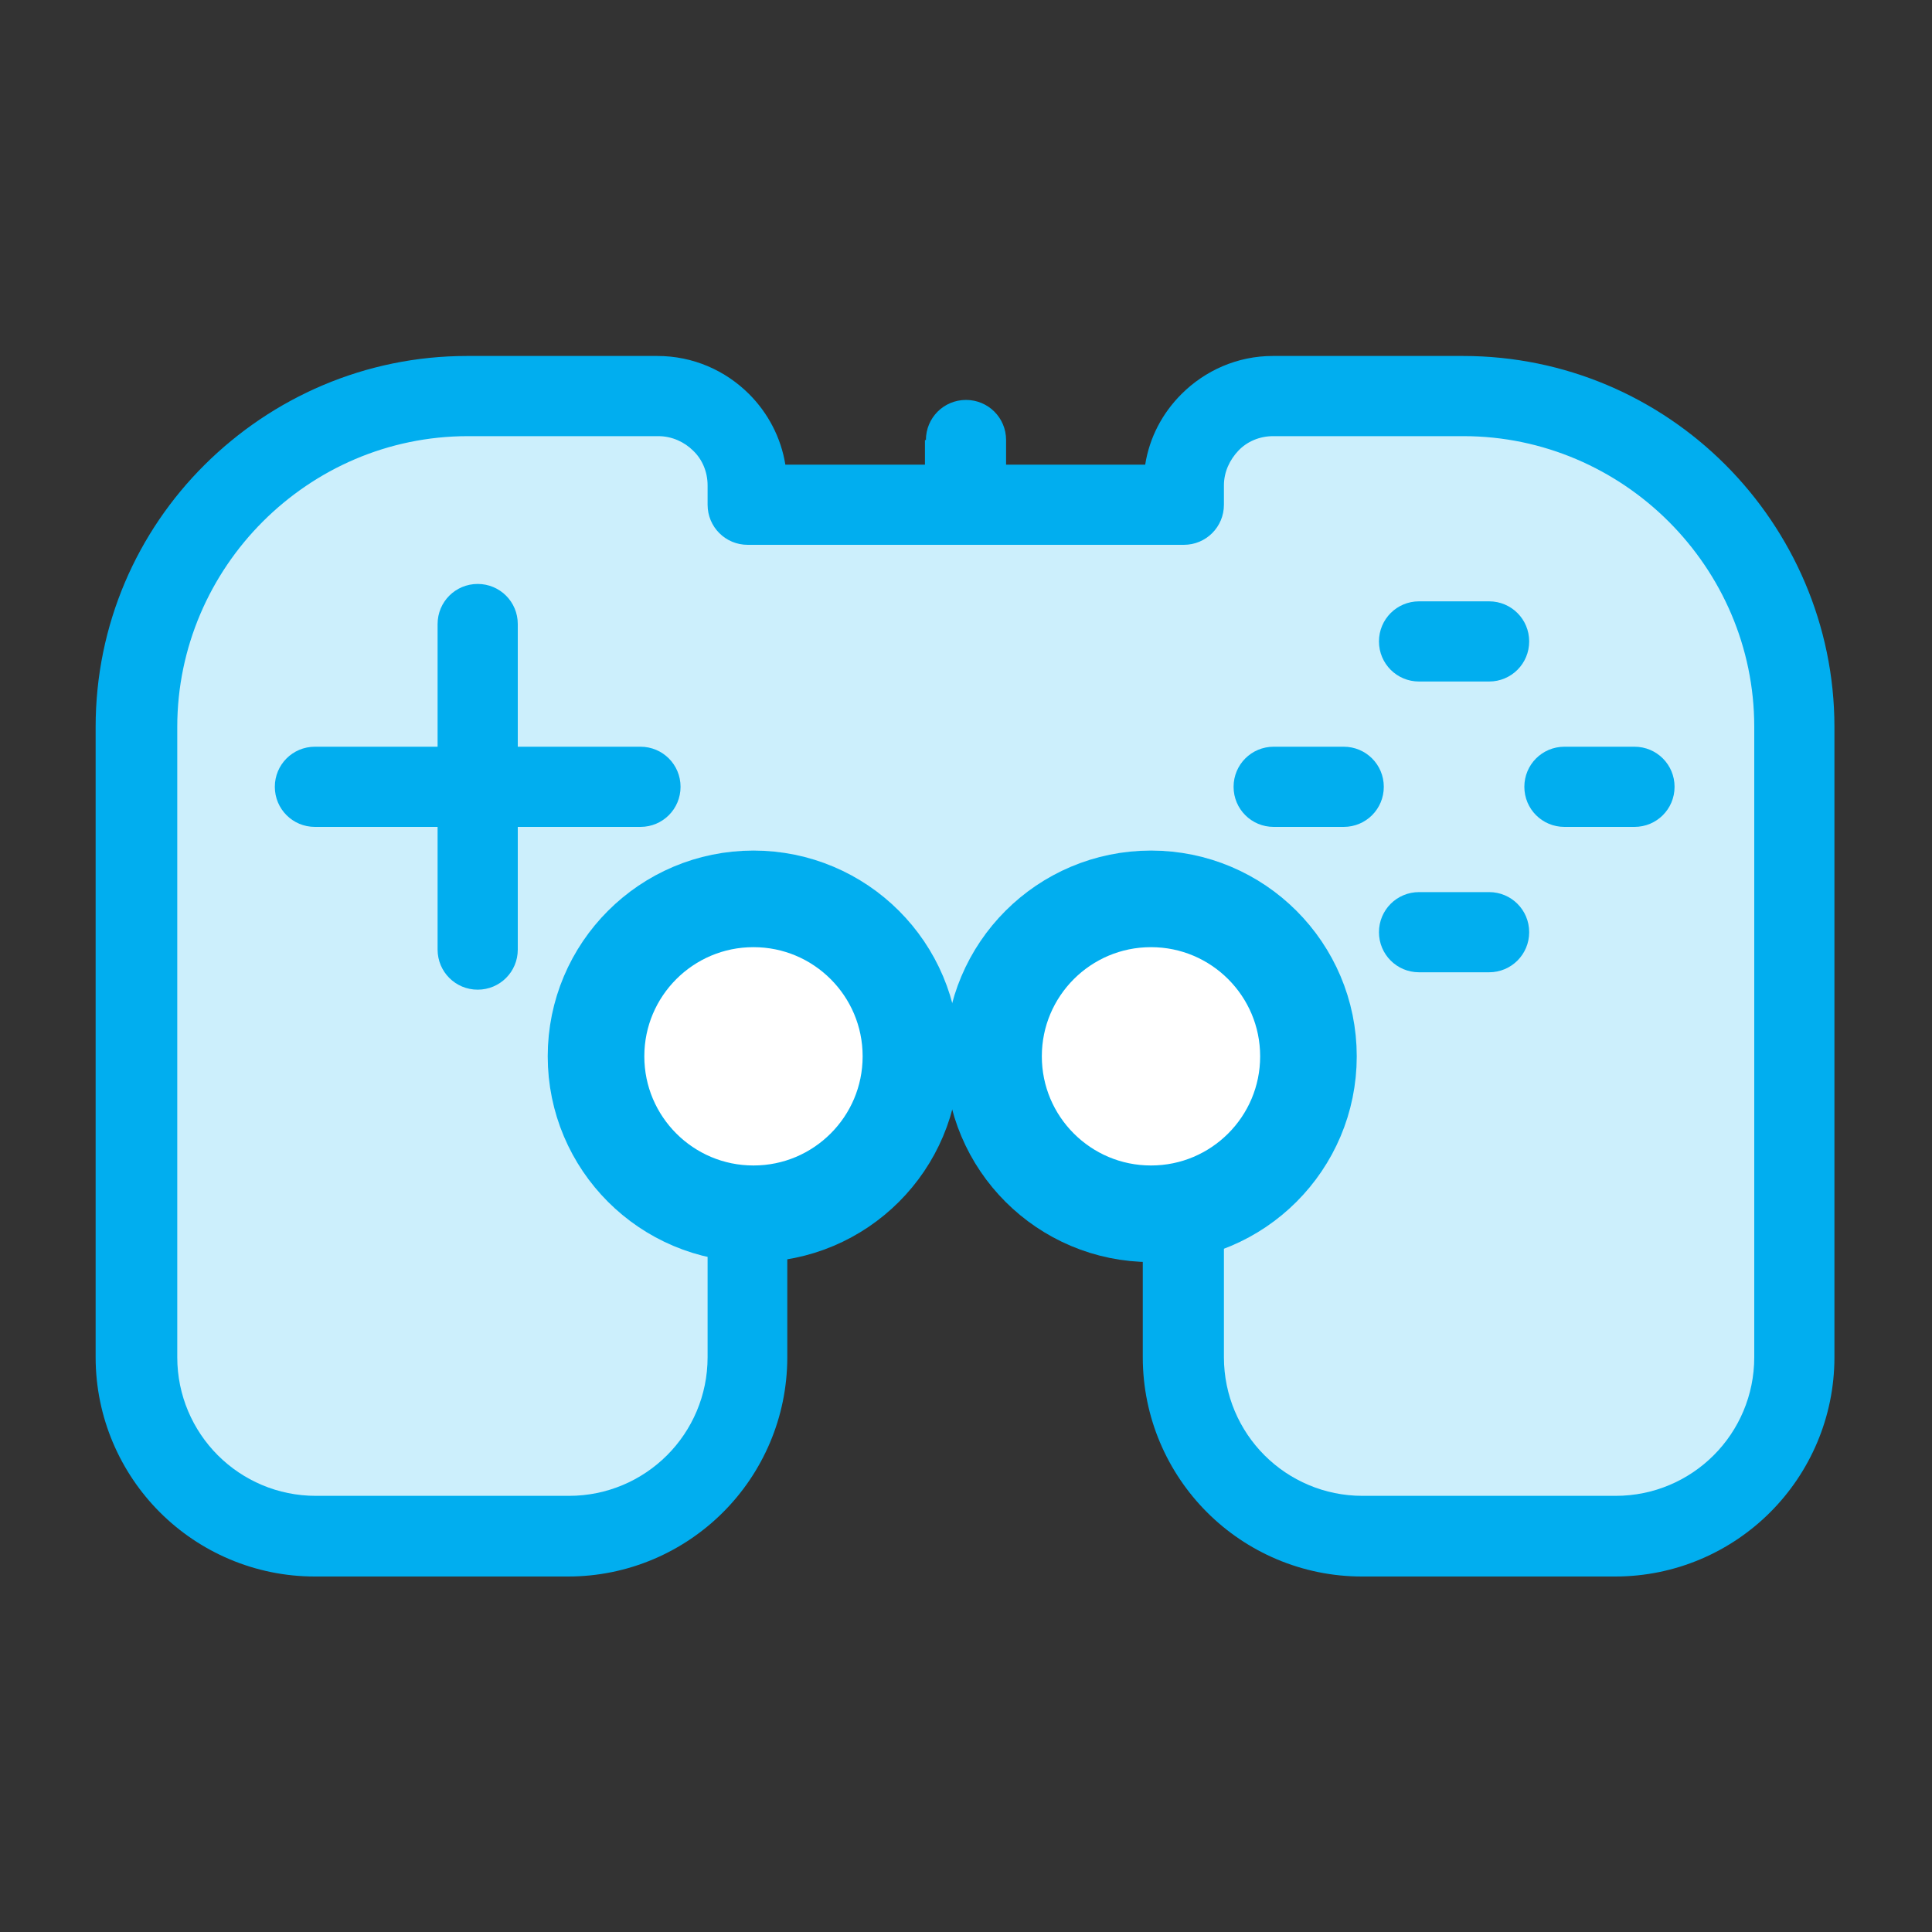
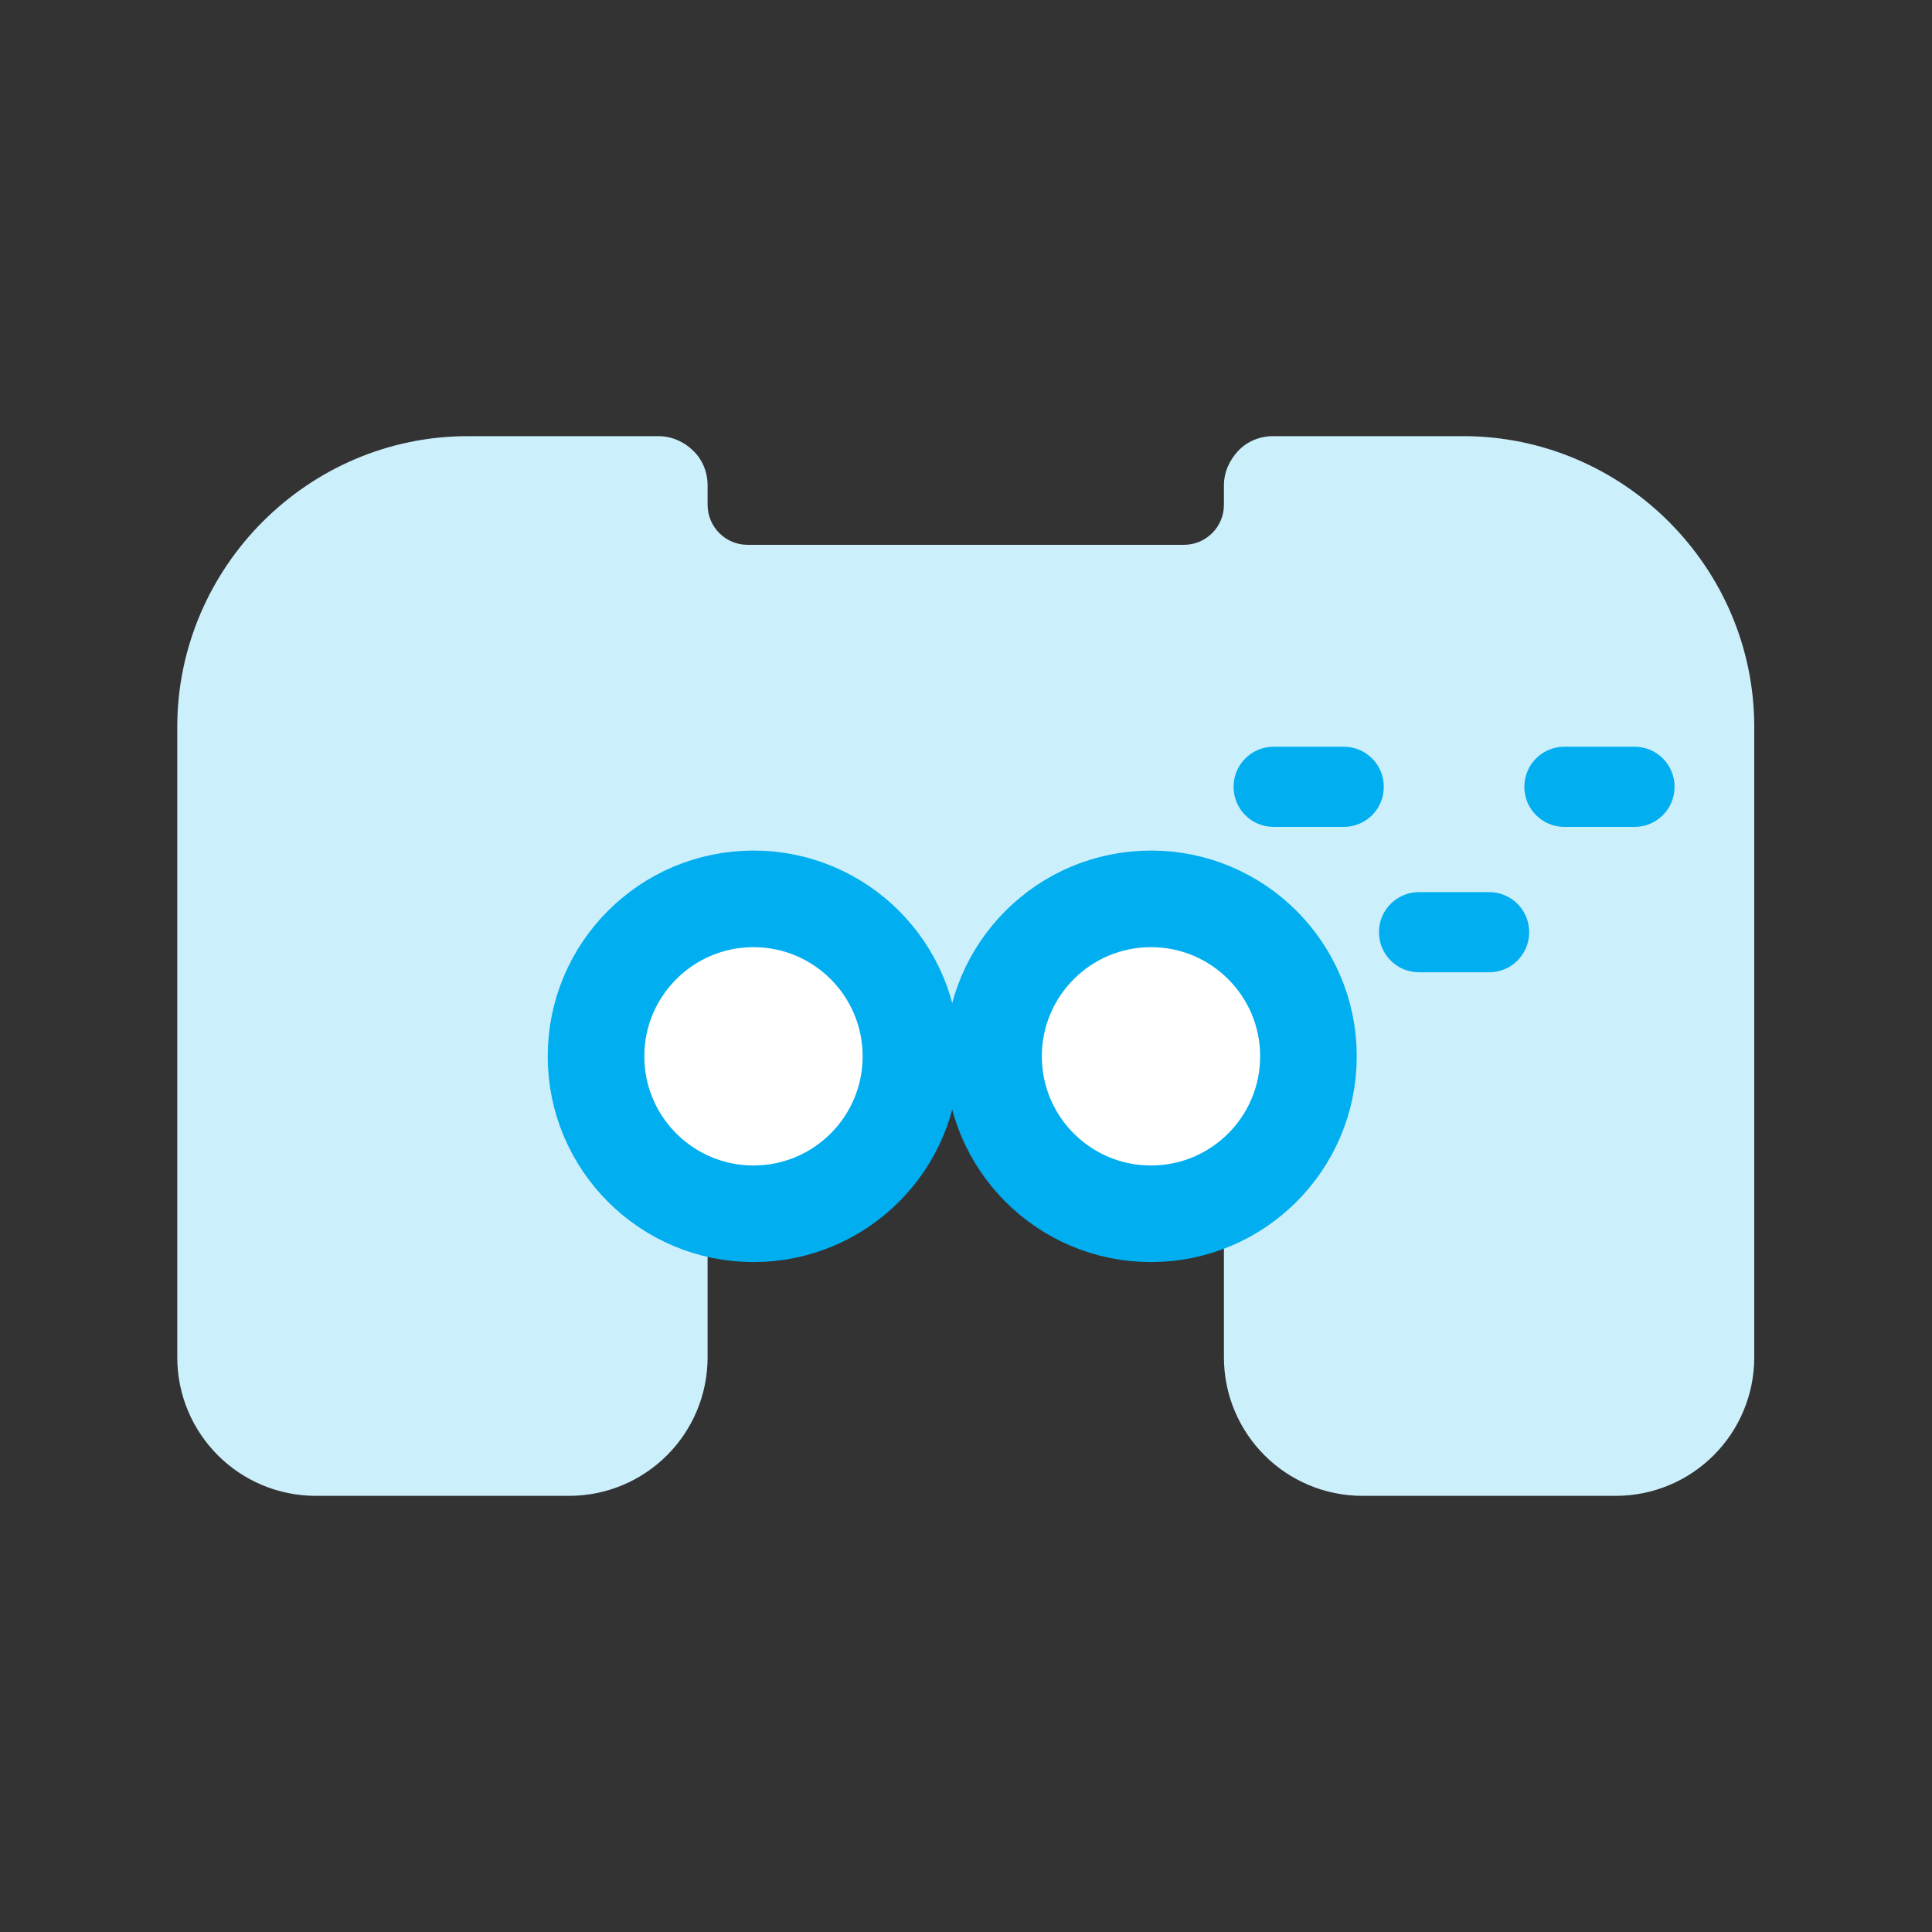
<svg xmlns="http://www.w3.org/2000/svg" id="Design" viewBox="0 0 40 40">
  <rect x="0" y="0" width="40" height="40" fill="#333333" stroke="none" />
  <defs>
    <style>
      .cls-1 {
        fill: #fff;
        stroke: #01aeef;
        stroke-miterlimit: 10;
        stroke-width: 2px;
      }

      .cls-2 {
        fill: #01aeef;
      }

      .cls-2, .cls-3 {
        fill-rule: evenodd;
        stroke-width: 0px;
      }

      .cls-3 {
        fill: #cceffc;
      }
    </style>
  </defs>
  <g>
-     <path class="cls-2" d="M19.17,9.11c0-.46.37-.83.83-.83s.83.37.83.83v.51s2.88,0,2.88,0c.09-.57.36-1.07.75-1.46h0c.49-.49,1.16-.79,1.89-.79h3.94c2.12,0,4.04.86,5.43,2.25,1.39,1.39,2.26,3.32,2.26,5.43v13.05c0,1.25-.51,2.39-1.33,3.21h0c-.82.82-1.96,1.33-3.21,1.33h-5.24c-1.25,0-2.39-.51-3.21-1.33-.82-.82-1.33-1.96-1.33-3.21v-5.28h-7.36v5.28c0,1.25-.51,2.39-1.33,3.21-.82.82-1.96,1.33-3.21,1.33h-5.24c-1.25,0-2.39-.51-3.21-1.33-.82-.82-1.33-1.96-1.33-3.21v-13.05c0-2.12.86-4.04,2.26-5.43,1.4-1.39,3.32-2.25,5.43-2.25h3.94c.74,0,1.41.3,1.9.79h0c.39.39.66.9.75,1.46h2.89v-.51Z" />
    <path class="cls-3" d="M13.63,9.03h-3.94c-1.66,0-3.16.68-4.25,1.77-1.09,1.09-1.77,2.6-1.77,4.25v13.05c0,.79.32,1.51.84,2.03.52.52,1.24.84,2.03.84h5.24c.79,0,1.51-.32,2.03-.84.52-.52.84-1.24.84-2.03v-6.11c0-.46.37-.83.83-.83h9.03c.46,0,.83.37.83.83v6.11c0,.79.32,1.51.84,2.03.52.52,1.24.84,2.03.84h5.24c.79,0,1.51-.32,2.03-.84h0c.52-.52.84-1.24.84-2.03v-13.05c0-1.66-.68-3.16-1.77-4.25-1.09-1.09-2.6-1.77-4.25-1.77h-3.94c-.28,0-.54.11-.72.3h0c-.18.19-.3.44-.3.72v.4c0,.46-.37.83-.83.83h-9.03c-.46,0-.83-.37-.83-.83v-.4c0-.28-.11-.54-.3-.72-.18-.18-.44-.3-.72-.3Z" />
    <path class="cls-2" d="M29.38,20.13c-.46,0-.83-.37-.83-.83s.37-.83.83-.83h1.45c.46,0,.83.37.83.83s-.37.83-.83.83h-1.45Z" />
-     <path class="cls-2" d="M29.38,14.11c-.46,0-.83-.37-.83-.83s.37-.83.83-.83h1.45c.46,0,.83.37.83.83s-.37.83-.83.83h-1.45Z" />
    <path class="cls-2" d="M26.37,17.12c-.46,0-.83-.37-.83-.83s.37-.83.83-.83h1.45c.46,0,.83.37.83.83s-.37.83-.83.83h-1.45Z" />
    <path class="cls-2" d="M32.39,17.12c-.46,0-.83-.37-.83-.83s.37-.83.83-.83h1.45c.46,0,.83.37.83.83s-.37.83-.83.83h-1.45Z" />
-     <path class="cls-2" d="M9.06,12.92c0-.46.37-.83.83-.83s.83.37.83.83v2.54h2.54c.46,0,.83.37.83.83s-.37.83-.83.83h-2.54v2.54c0,.46-.37.83-.83.83s-.83-.37-.83-.83v-2.54h-2.54c-.46,0-.83-.37-.83-.83s.37-.83.83-.83h2.54v-2.54Z" />
  </g>
  <circle class="cls-1" cx="23.83" cy="21.87" r="3.26" />
  <circle class="cls-1" cx="15.6" cy="21.87" r="3.26" />
</svg>